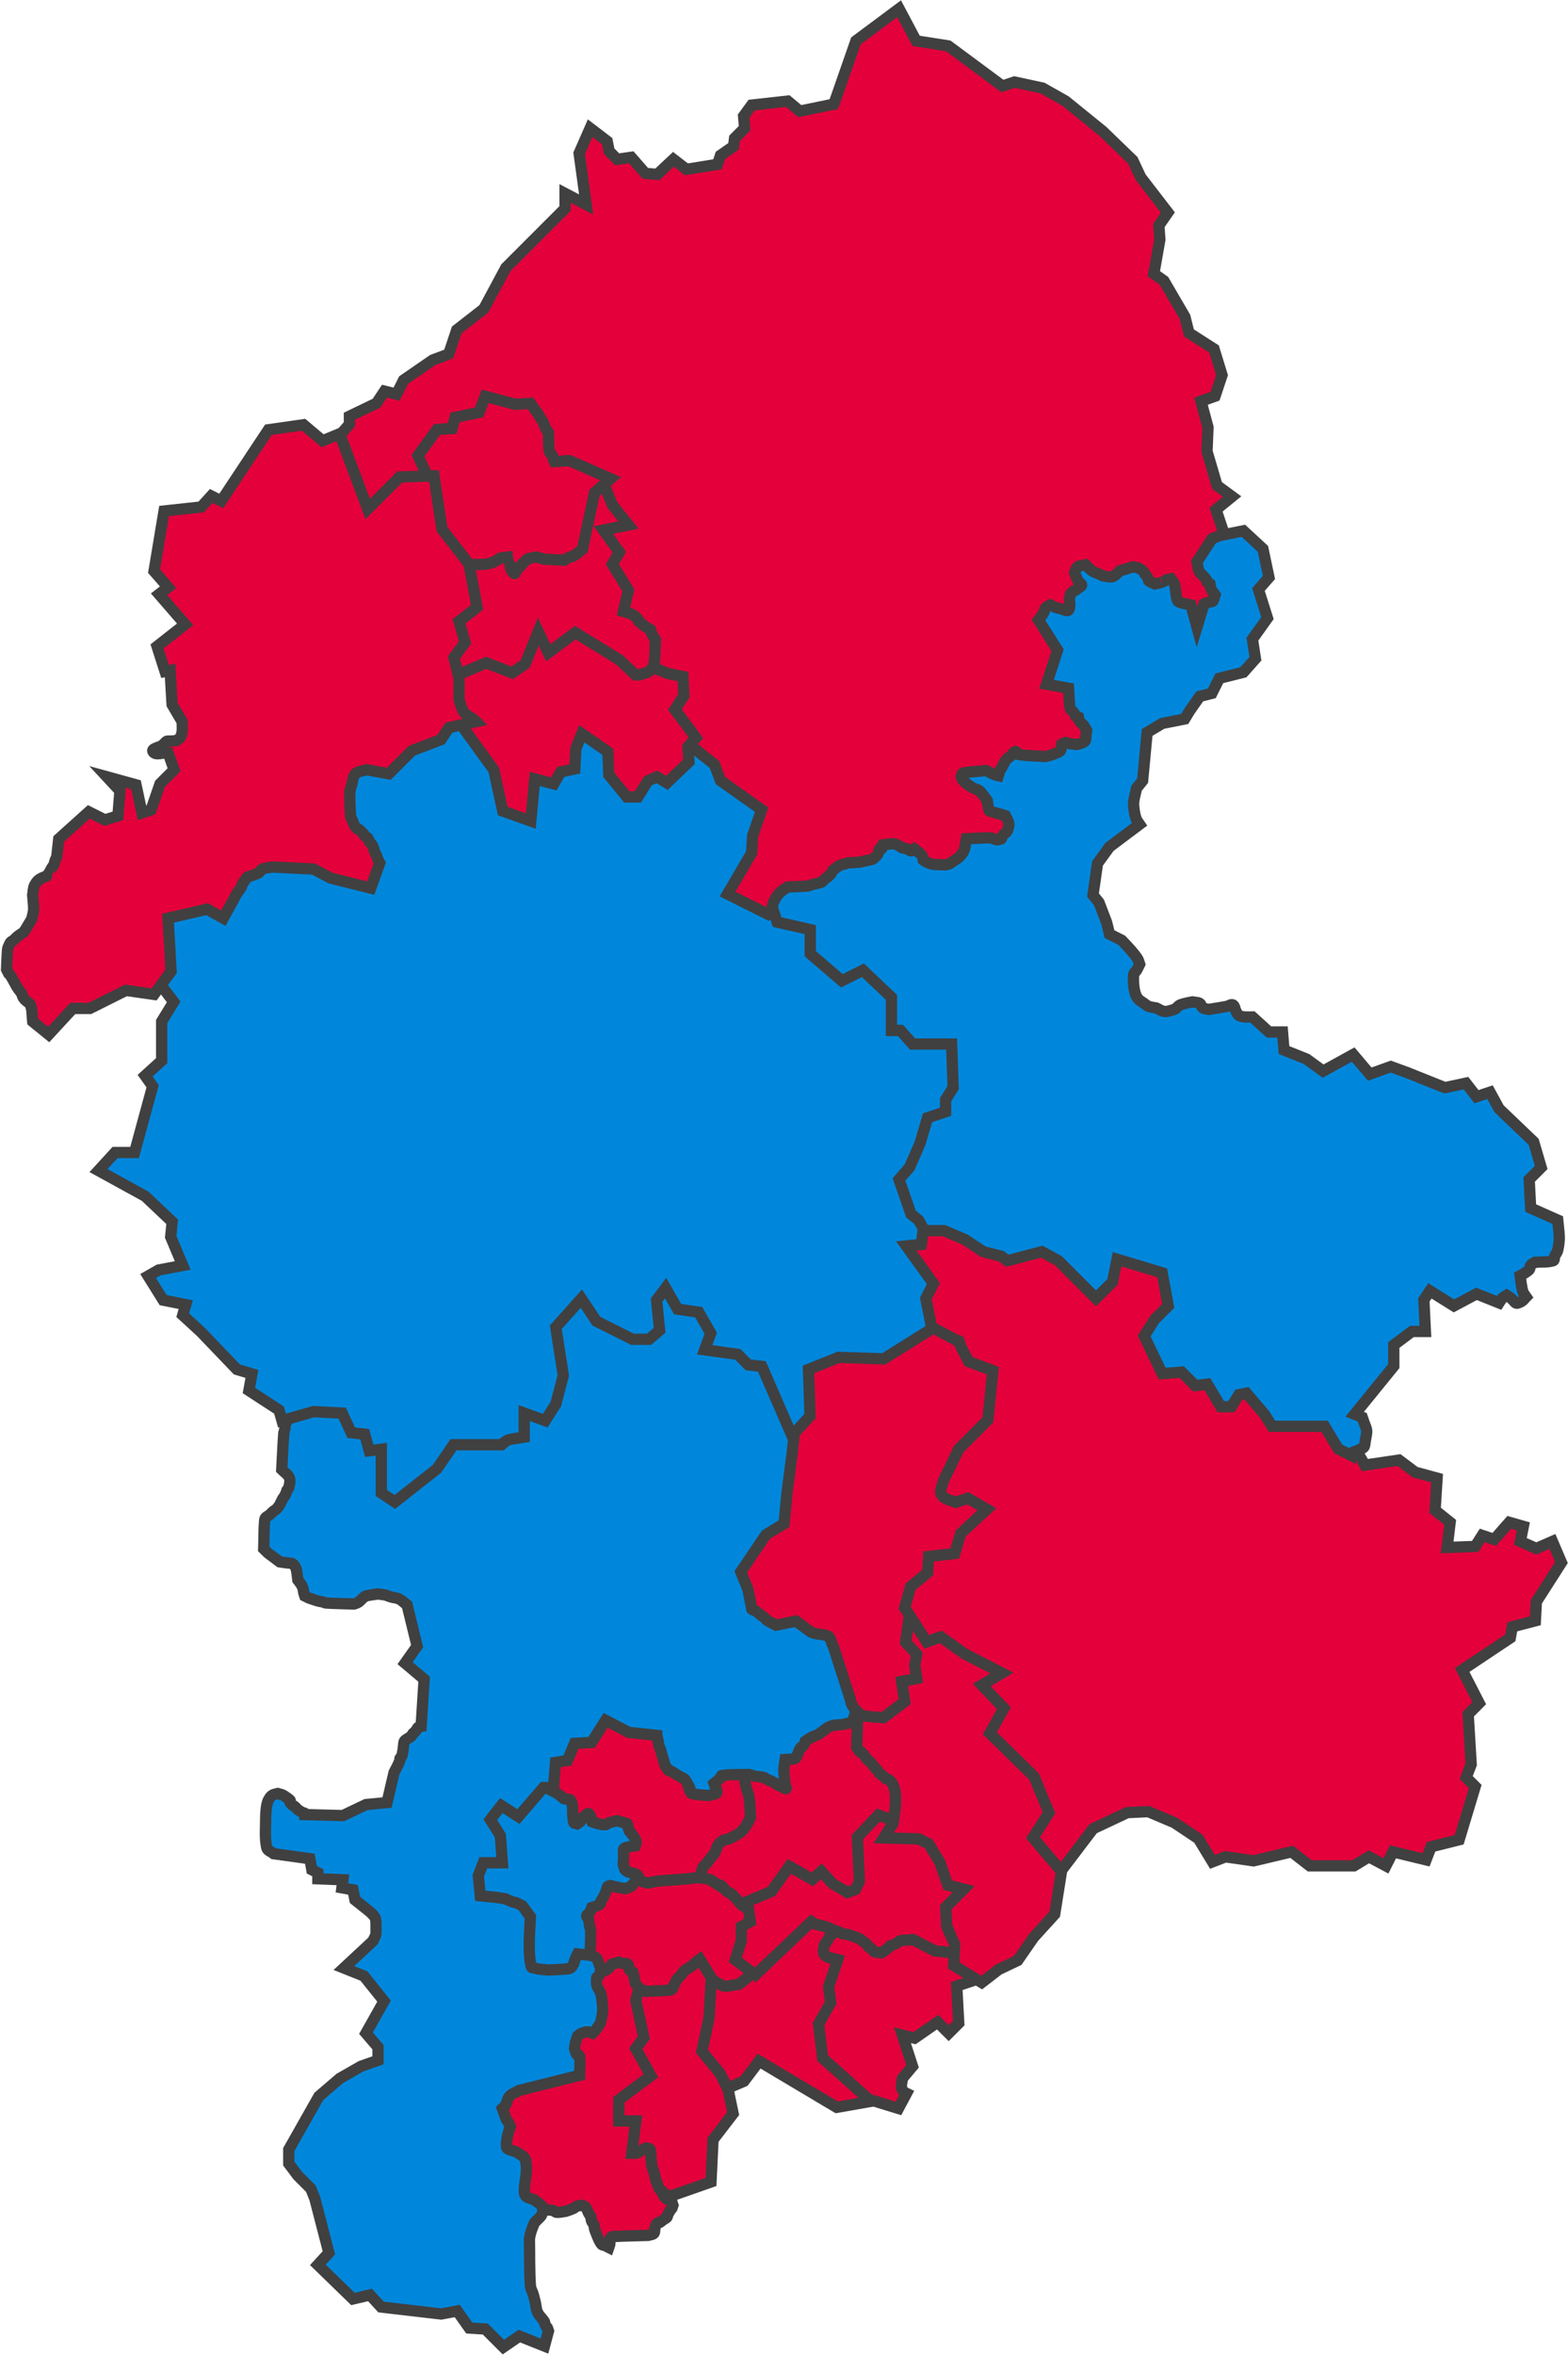
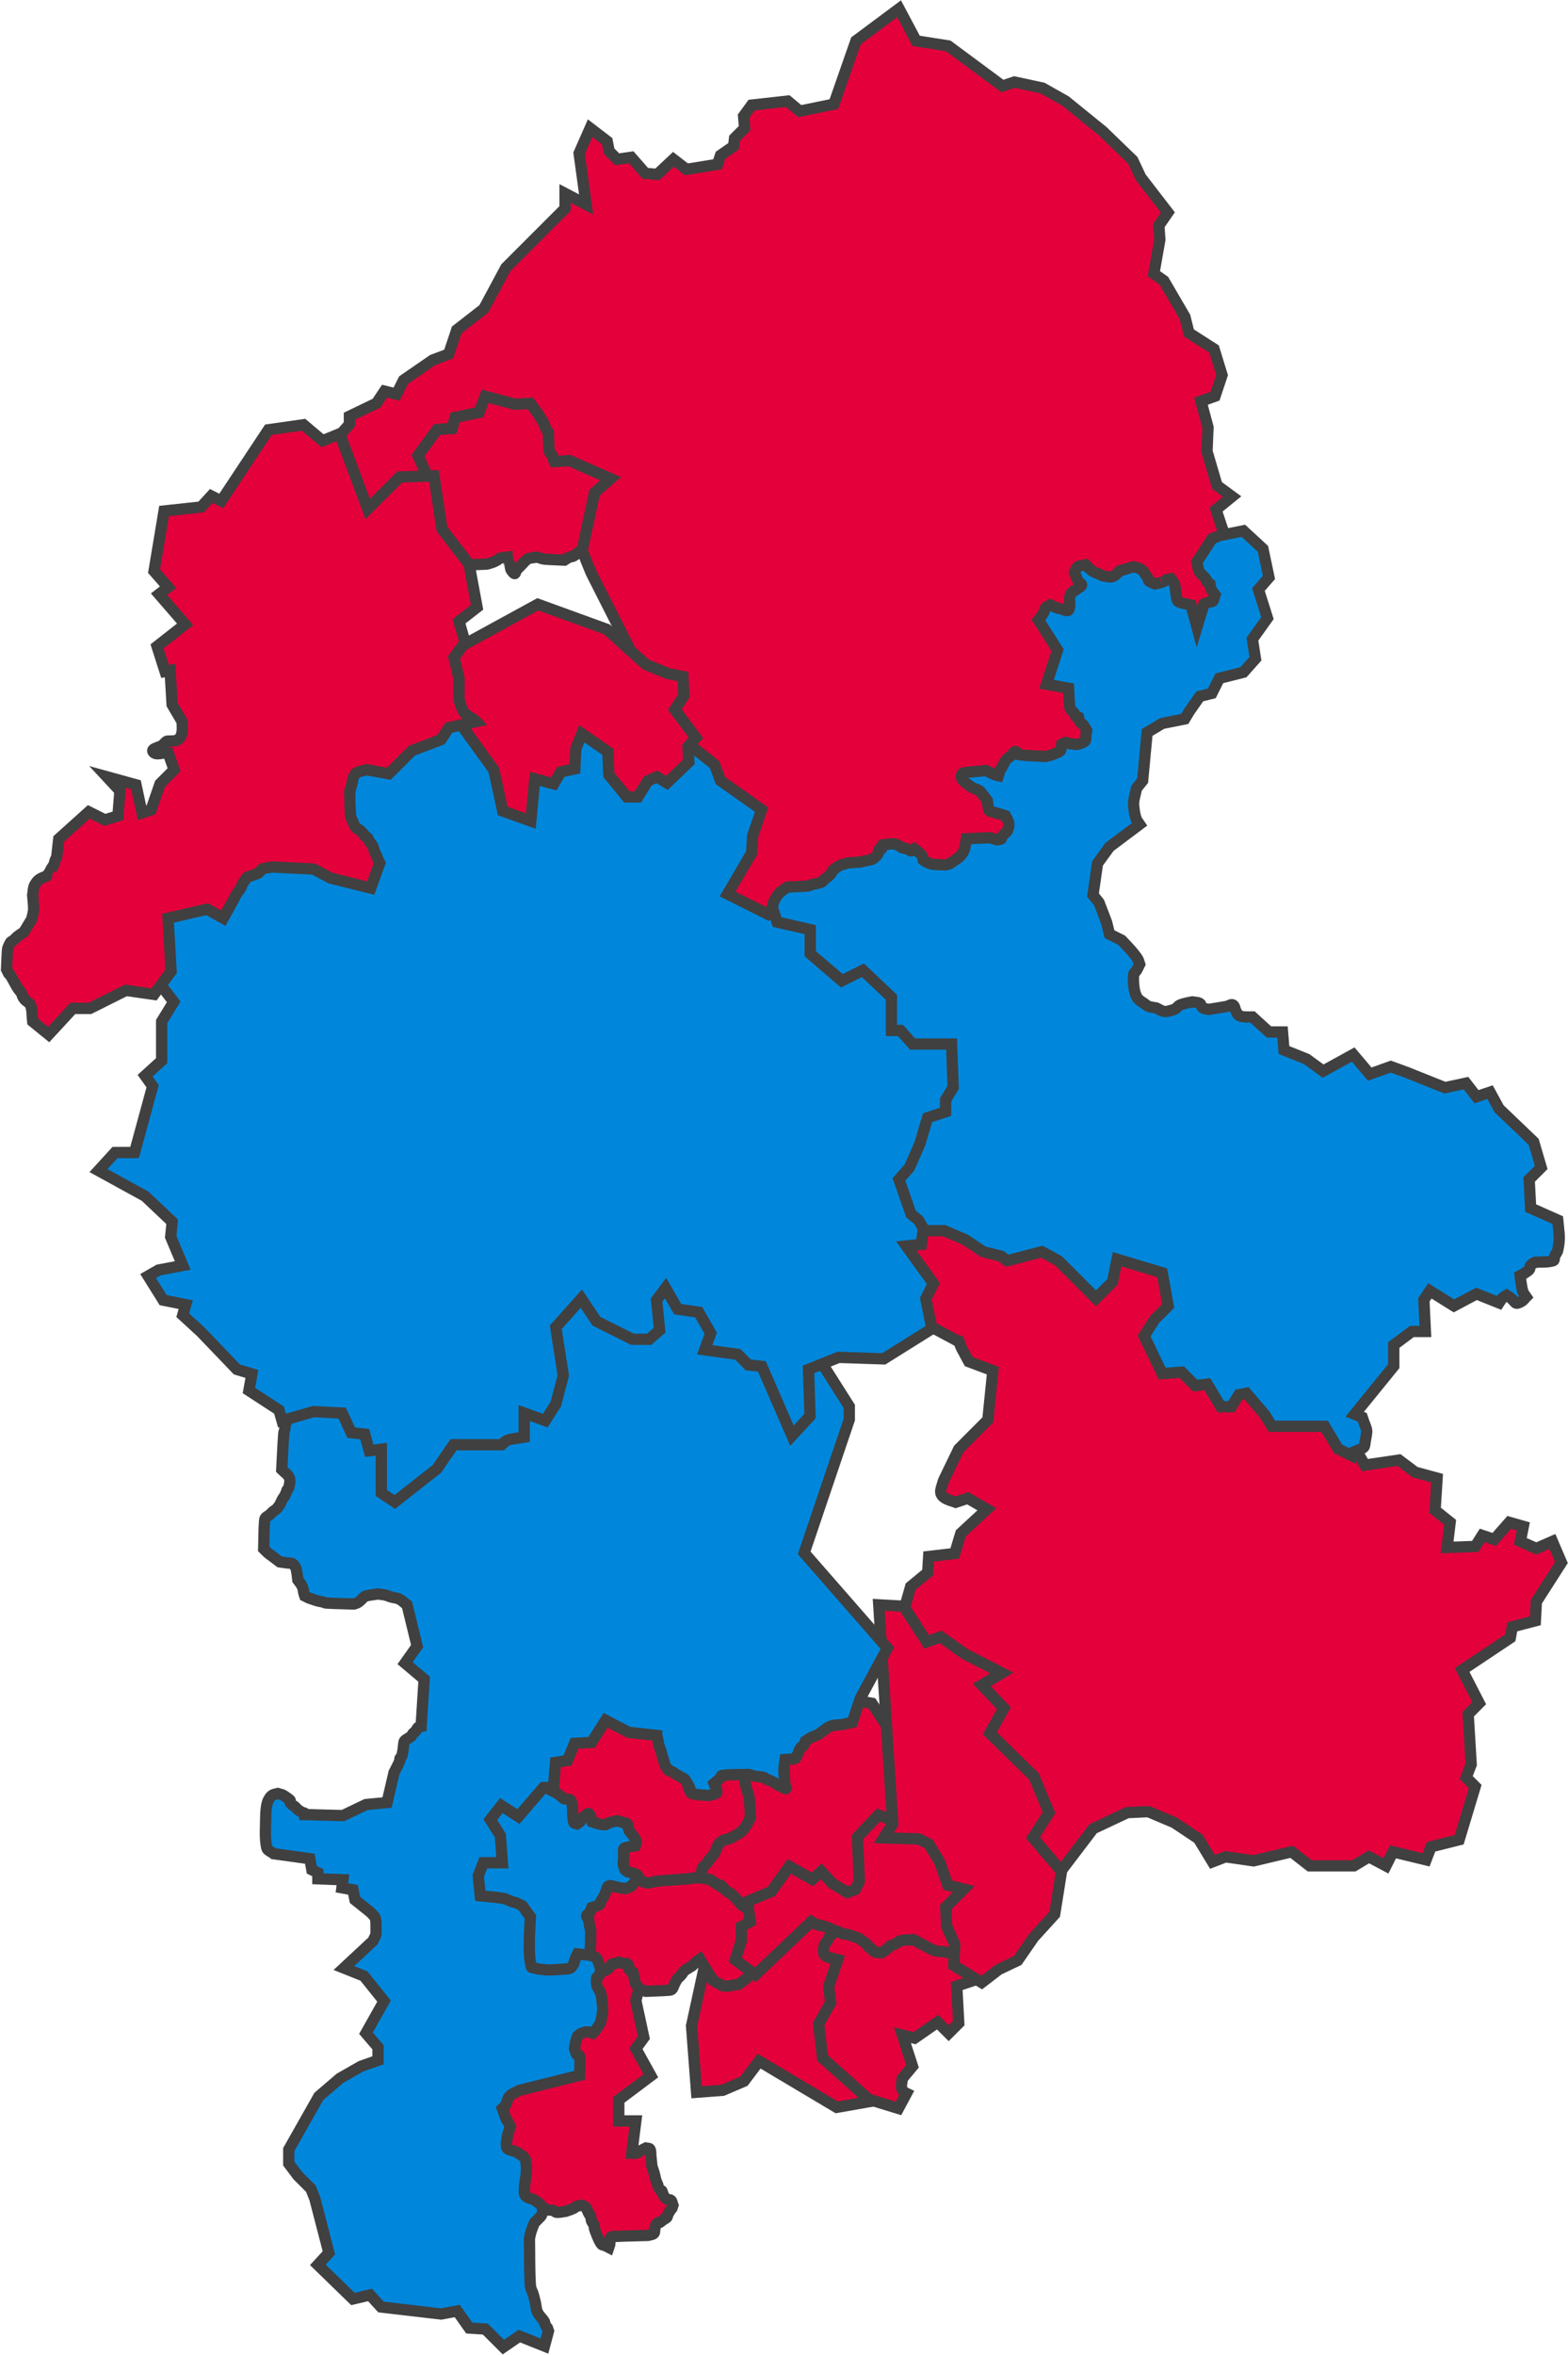
<svg xmlns="http://www.w3.org/2000/svg" width="1433" height="2151" xml:space="preserve" overflow="hidden">
  <defs>
    <clipPath id="clip0">
      <rect x="2107" y="76" width="1433" height="2151" />
    </clipPath>
  </defs>
  <g clip-path="url(#clip0)" transform="translate(-2107 -76)">
    <path d="M3006.16 1881.92 2981.36 1890.17 2983.2 1924.08 2974.01 1933.25 2963.9 1923.17 2942.78 1937.83 2931.75 1935.08 2940.94 1963.5 2931.75 1974.5C2931.45 1977.25 2930.62 1979.99 2930.83 1982.75 2930.94 1984.11 2931.79 1985.37 2932.67 1986.42 2933.38 1987.26 2935.43 1988.25 2935.43 1988.25L2928.08 2002 2892.25 1991 2834.37 1961.67C2815.54 1951.77 2818.21 1958.93 2816 1947.92L2819.67 1871.83 2824.27 1863.58 2852.75 1830.58 2924.4 1815 2985.95 1826 3008 1851.67 3006.16 1881.92Z" stroke="#404040" stroke-width="10.312" stroke-miterlimit="8" fill="#E4003B" fill-rule="evenodd" />
    <path d="M2767.56 1985.39 2786.91 1977.12 2800.73 1958.76 2871.67 2001 2903 1995.49 2858.78 1956 2855.09 1924.78 2866.15 1905.49 2864.3 1890.8 2872.6 1866C2869.22 1865.08 2865.59 1864.81 2862.46 1863.24 2858.18 1861.11 2859.55 1855.42 2860.62 1852.22 2861.1 1850.77 2862.57 1849.85 2863.38 1848.55 2864.11 1847.39 2864.31 1845.9 2865.22 1844.88 2866.82 1843.09 2868.91 1841.82 2870.75 1840.29 2871.37 1839.06 2871.69 1837.64 2872.6 1836.61 2873.33 1835.77 2879.59 1831.16 2880.89 1830.18L2817.31 1821 2750.98 1871.51 2739 1926.61 2743.61 1987.22 2767.56 1985.39Z" stroke="#404040" stroke-width="10.312" stroke-miterlimit="8" fill="#E4003B" fill-rule="evenodd" />
-     <path d="M2757.7 1871.8 2754.95 1919.53 2748.51 1949.82 2765.05 1970.02 2772.41 1984.7 2777 2006.73 2758.62 2030.6 2756.78 2069.15 2720.03 2082 2676.84 2069.15 2641 1998.47C2641.61 1967.26 2642.23 1936.05 2642.84 1904.84L2690.62 1859.87 2731.05 1836 2755.86 1841.51 2757.7 1871.8Z" stroke="#404040" stroke-width="10.312" stroke-miterlimit="8" fill="#E4003B" fill-rule="evenodd" />
    <path d="M2590.02 2094.15 2590.02 2094.15C2597.36 2094.45 2604.72 2094.28 2612.02 2095.06 2613.38 2095.21 2614.32 2096.79 2615.69 2096.9 2618.44 2097.11 2621.19 2096.29 2623.94 2095.98 2626.31 2095.19 2629.08 2094.32 2631.27 2093.23 2632.25 2092.74 2632.99 2091.78 2634.02 2091.39 2635.48 2090.85 2637.07 2090.78 2638.6 2090.48 2639.82 2091.09 2641.37 2091.28 2642.27 2092.31 2643.61 2093.85 2644.02 2096.02 2645.01 2097.81 2645.55 2098.78 2646.24 2099.65 2646.85 2100.57 2647.15 2102.09 2647.22 2103.69 2647.76 2105.15 2648.15 2106.18 2649.21 2106.87 2649.6 2107.9 2650.14 2109.36 2650.02 2111.01 2650.51 2112.49 2651.02 2114.02 2654.55 2123.87 2656.93 2126.25 2657.61 2126.93 2658.79 2126.78 2659.68 2127.17 2660.93 2127.7 2662.12 2128.39 2663.34 2129 2663.65 2128.08 2664.07 2127.2 2664.26 2126.25 2664.68 2124.13 2663.88 2121.56 2665.18 2119.83 2666.11 2118.58 2668.2 2118.99 2669.76 2118.91 2679.53 2118.38 2689.31 2118.3 2699.09 2117.99 2700.92 2117.38 2703.22 2117.53 2704.59 2116.16 2705.69 2115.06 2705.06 2113.07 2705.5 2111.57 2705.98 2110 2706.28 2108.25 2707.34 2106.99 2707.95 2106.24 2709.17 2106.38 2710.09 2106.07 2711.31 2105.15 2712.51 2104.21 2713.75 2103.32 2714.65 2102.68 2715.81 2102.34 2716.5 2101.48 2717.1 2100.73 2716.95 2099.58 2717.42 2098.73 2722.67 2089.27 2719.93 2096.7 2722 2090.48 2721.39 2088.95 2721.33 2087.05 2720.17 2085.89 2719.28 2085 2717.59 2085.6 2716.5 2084.97 2715.38 2084.33 2714.67 2083.14 2713.75 2082.22 2708.95 2070.22 2715.04 2083.69 2709.17 2074.88 2708.63 2074.08 2708.59 2073.04 2708.25 2072.13 2707.68 2070.59 2706.9 2069.12 2706.42 2067.55 2705.68 2065.14 2705.38 2062.6 2704.59 2060.21L2702.75 2054.71C2702.45 2051.65 2702.2 2048.58 2701.84 2045.53 2701.58 2043.39 2702.07 2040.95 2700.92 2039.11 2700.25 2038.04 2698.48 2038.5 2697.25 2038.2 2696.03 2038.81 2694.78 2039.37 2693.59 2040.03 2692.03 2040.9 2690.71 2042.27 2689.01 2042.78 2687.54 2043.22 2685.95 2042.78 2684.42 2042.78L2688.09 2013.43 2672.51 2013.43 2672.51 1994.17 2701.84 1972.16 2688.09 1947.39 2695.42 1937.3 2688.09 1903.36 2695.42 1875.85 2660.59 1852C2654.79 1852.31 2648.95 1852.22 2643.18 1852.92 2635.51 1853.85 2620.15 1858.31 2613.85 1861.17 2608.99 1863.39 2604.78 1866.83 2600.11 1869.43 2596.52 1871.42 2592.52 1872.66 2589.11 1874.93 2585.14 1877.58 2581.63 1880.88 2578.11 1884.1 2571.03 1890.6 2564.67 1896.89 2559.78 1905.2 2555.76 1912.04 2552.1 1919.09 2548.78 1926.29 2543.23 1938.37 2533.2 1962.98 2533.2 1962.98 2530.05 1991.37 2530.22 1981.23 2534.12 2023.52 2534.54 2028.12 2537.06 2043.99 2540.53 2049.2 2546.18 2057.68 2553.06 2062.55 2558.86 2070.3 2562.39 2075 2565.2 2079.47 2569.86 2083.14 2572.13 2084.92 2574.8 2086.12 2577.19 2087.73 2580.47 2089.91 2587.89 2093.08 2590.02 2094.15Z" stroke="#404040" stroke-width="10.312" stroke-miterlimit="8" fill="#E4003B" fill-rule="evenodd" />
    <path d="M2644.24 1879.41 2644.24 1879.41C2647.29 1878.8 2650.35 1878.25 2653.38 1877.57 2655.84 1877.03 2660.69 1875.74 2660.69 1875.74 2661.61 1875.13 2662.66 1874.68 2663.44 1873.9 2664.51 1872.82 2664.94 1871.12 2666.18 1870.23 2667.2 1869.5 2668.62 1869.66 2669.83 1869.32 2670.76 1869.05 2671.66 1868.71 2672.57 1868.4 2673.49 1868.71 2674.38 1869.11 2675.32 1869.32 2677.12 1869.72 2679.4 1869.01 2680.8 1870.23 2682.25 1871.51 2681.02 1874.67 2682.63 1875.74L2685.37 1877.57C2685.67 1878.8 2686.01 1880.01 2686.28 1881.24 2686.62 1882.76 2686.82 1884.32 2687.2 1885.83 2687.43 1886.77 2687.53 1887.81 2688.11 1888.58 2689.4 1890.31 2690.91 1891.93 2692.68 1893.17 2694.02 1894.11 2695.73 1894.39 2697.25 1895 2703.95 1894.69 2710.67 1894.6 2717.35 1894.08 2718.61 1893.99 2720.12 1894.06 2721.01 1893.17 2722.45 1891.72 2722.77 1889.46 2723.75 1887.66 2727.74 1880.33 2724.89 1885.57 2730.15 1879.41 2730.86 1878.57 2731.15 1877.38 2731.98 1876.66 2733.63 1875.2 2735.63 1874.21 2737.46 1872.99 2738.37 1872.38 2739.42 1871.93 2740.2 1871.15 2741.11 1870.23 2741.96 1869.24 2742.94 1868.4 2744.1 1867.41 2746.6 1865.65 2746.6 1865.65L2758.48 1884.91C2761.22 1886.44 2763.9 1888.09 2766.7 1889.5 2767.57 1889.93 2768.48 1890.47 2769.45 1890.41 2773.75 1890.16 2777.97 1889.19 2782.24 1888.58 2784.55 1886.84 2789.79 1882.99 2791.38 1881.24 2793.13 1879.3 2795.7 1874.79 2796.86 1872.07 2797.24 1871.18 2797.44 1870.22 2797.78 1869.32 2798.35 1867.78 2799.04 1866.28 2799.6 1864.73 2801.3 1860.04 2800.76 1858.99 2804.17 1855.56 2804.65 1855.08 2805.39 1854.95 2806 1854.64L2800.52 1778.51 2736.55 1762 2660.69 1773.01 2615 1816.12 2618.66 1883.99 2644.24 1879.41Z" stroke="#404040" stroke-width="10.312" stroke-miterlimit="8" fill="#E4003B" fill-rule="evenodd" />
    <path d="M2693.4 1783.79 2693.4 1783.79C2692.4 1785.58 2685.81 1798.36 2683.35 1799.34L2678.79 1801.17C2676.66 1800.87 2674.51 1800.68 2672.4 1800.26 2669.94 1799.76 2665.1 1798.43 2665.1 1798.43 2664.18 1798.73 2663.04 1798.66 2662.36 1799.34 2661.68 1800.02 2661.8 1801.19 2661.45 1802.09 2660.59 1804.24 2659.74 1806.41 2658.71 1808.49 2657.91 1810.08 2656.76 1811.47 2655.97 1813.06 2655.54 1813.93 2655.8 1815.19 2655.06 1815.81 2654.33 1816.42 2649.27 1818.05 2647.75 1818.55 2647.15 1820.08 2646.8 1821.74 2645.93 1823.13 2645.24 1824.22 2643.37 1824.59 2643.19 1825.87 2643 1827.22 2644.41 1828.31 2645.02 1829.53 2645.32 1831.67 2645.54 1833.81 2645.93 1835.94 2646.15 1837.17 2646.84 1838.34 2646.84 1839.6 2646.84 1846.92 2646.81 1854.28 2645.93 1861.55 2645.58 1864.43 2643.89 1866.98 2643.19 1869.79 2642.89 1871.01 2642.72 1872.27 2642.28 1873.45 2640.18 1879.05 2640.45 1875.12 2640.45 1878.94L2568.34 1889 2530 1813.06 2534.56 1735.3 2539.13 1727.98 2562.86 1691.38 2572.9 1687.72 2617.63 1674 2673.31 1693.21 2706.17 1751.77 2708 1762.74 2693.4 1783.79Z" stroke="#404040" stroke-width="10.312" stroke-miterlimit="8" fill="#0087DC" fill-rule="evenodd" />
    <path d="M2759 1790.51 2759 1790.51 2742.5 1791.42C2739.74 1791.63 2737.01 1792.11 2734.25 1792.34L2709.5 1794.17 2704 1795.08C2702.47 1795.36 2700.97 1796 2699.42 1796 2697.86 1796 2696.36 1795.39 2694.83 1795.08 2693.92 1794.47 2692.8 1794.09 2692.08 1793.25 2690.92 1791.9 2690.67 1789.85 2689.33 1788.67 2687.95 1787.47 2683 1786.4 2681.08 1785.93 2680.17 1785.32 2678.92 1785.03 2678.33 1784.09 2677.31 1782.46 2676.5 1778.6 2676.5 1778.6 2678.28 1764.39 2673.61 1764.71 2682 1763.03 2683.82 1762.67 2685.67 1762.42 2687.5 1762.12 2687.81 1761.2 2688.42 1760.33 2688.42 1759.37 2688.42 1756.7 2687.16 1754.95 2685.67 1752.96 2684.49 1751.39 2683.22 1749.91 2682 1748.38 2681.69 1747.46 2681.35 1746.56 2681.08 1745.63 2680.74 1744.42 2680.95 1742.95 2680.17 1741.97 2679.56 1741.21 2678.34 1741.33 2677.42 1741.05 2675.29 1740.41 2673.14 1739.83 2671 1739.22 2668.56 1739.83 2666.06 1740.26 2663.67 1741.05 2662.37 1741.48 2661.37 1742.88 2660 1742.88 2655.95 1742.88 2651.91 1741.41 2648.08 1740.14 2647.17 1737.69 2647.32 1734.51 2645.33 1732.81 2644.3 1731.92 2642.78 1733.85 2641.67 1734.64 2636.41 1738.39 2641.1 1736.12 2637.08 1740.14 2636.3 1740.92 2635.25 1741.36 2634.33 1741.97 2633.42 1741.66 2632.12 1741.86 2631.58 1741.05 2630.72 1739.76 2630.88 1738.02 2630.67 1736.47 2629.96 1731.3 2631.07 1725.63 2628.83 1720.91 2627.88 1718.9 2624.56 1719.68 2622.42 1719.07 2620.92 1717.88 2617.24 1714.72 2615.08 1713.58 2610.86 1711.34 2606.53 1709.31 2602.25 1707.17 2600.42 1706.25 2598.69 1705.07 2596.75 1704.42L2594 1703.51 2635.25 1643.06 2709.5 1622 2735.17 1628.41 2799.33 1653.14C2815.37 1661.68 2809.41 1656.79 2818.58 1665.96L2825 1686.11 2825 1715.41 2809.42 1763.03 2759 1790.51Z" stroke="#404040" stroke-width="10.312" stroke-miterlimit="8" fill="#E4003B" fill-rule="evenodd" />
    <path d="M2802.94 1827 2784.6 1816.01C2782.15 1813.26 2779.87 1810.37 2777.26 1807.77 2772.51 1803.02 2775.01 1806.83 2770.84 1803.19 2754.55 1788.95 2780.55 1809.35 2758.92 1794.94 2758 1794.33 2757.22 1793.43 2756.17 1793.11 2753.19 1792.2 2750.06 1791.89 2747 1791.28 2747.36 1789.49 2748.59 1782.37 2749.75 1781.2 2755.66 1775.3 2751.53 1779.91 2755.25 1774.79 2757.05 1772.32 2759.55 1770.27 2760.76 1767.46 2762.62 1763.11 2762.64 1760.89 2766.26 1758.31 2770.02 1755.62 2769.55 1757.07 2773.59 1755.56 2775.59 1754.81 2780.35 1751.98 2781.85 1750.98 2783.12 1750.13 2784.54 1749.4 2785.52 1748.23 2789.43 1743.54 2790.51 1741 2792.85 1736.32 2792.59 1731.86 2792.52 1721.25 2791.02 1715.26 2790.55 1713.38 2789.64 1711.64 2789.18 1709.76 2784 1688.19 2788.88 1698.24 2781.85 1685.95L2780.93 1680.45 2835.04 1620 2903.82 1631.91 2942.33 1690.53 2946 1699.69 2944.17 1758.31 2939.58 1767.46 2893.73 1816.92 2839.62 1816.92 2802.94 1827Z" stroke="#404040" stroke-width="10.312" stroke-miterlimit="8" fill="#E4003B" fill-rule="evenodd" />
    <path d="M2985.65 1860.72 2960.96 1857.96 2941.76 1847.86C2937.8 1848.17 2933.78 1848.04 2929.88 1848.78 2928.8 1848.98 2928.09 1850.07 2927.13 1850.62 2923.97 1852.43 2923.81 1852.34 2920.73 1853.37 2919.82 1854.29 2919.01 1855.33 2917.99 1856.13 2916.25 1857.48 2912.5 1859.8 2912.5 1859.8 2910.37 1859.49 2908.1 1859.68 2906.1 1858.88 2904.9 1858.4 2904.35 1856.96 2903.36 1856.13 2902.51 1855.42 2901.53 1854.9 2900.61 1854.29 2900.01 1853.37 2899.56 1852.32 2898.79 1851.53 2898.01 1850.75 2896.94 1850.34 2896.04 1849.7 2894.8 1848.81 2893.72 1847.69 2892.39 1846.94 2890.95 1846.14 2889.36 1845.67 2887.81 1845.11 2881.68 1842.87 2883.16 1843.41 2876.84 1842.35 2875.62 1841.74 2874.45 1841.02 2873.18 1840.52 2871.39 1839.8 2869.42 1839.55 2867.7 1838.68 2864.45 1837.05 2864.44 1836.83 2861.3 1835.92 2857.98 1834.97 2854.44 1834.46 2851.24 1833.17 2850.22 1832.76 2849.41 1831.95 2848.49 1831.33L2797.29 1880 2779 1866.23 2784.49 1848.78 2784.49 1835.92 2792.72 1831.33 2789.97 1812.97 2811.92 1803.79 2828.38 1780.83 2849.41 1792.77 2857.64 1785.42 2867.7 1796.44 2881.41 1804.7 2888.73 1801.95 2892.39 1794.6 2890.56 1754.2 2909.76 1734 2931.7 1742.26 3007.6 1765.22 3014 1834.09 2985.65 1860.72Z" stroke="#404040" stroke-width="10.312" stroke-miterlimit="8" fill="#E4003B" fill-rule="evenodd" />
-     <path d="M3078.17 1778.73 3070.87 1824.61 3051.68 1845.71 3037.07 1866.81 3019.71 1875.07 3004.18 1887 2978.61 1871.4 2979.52 1852.13 2972.21 1835.62 2971.3 1818.18 2987.74 1801.67 2973.12 1798 2965.82 1776.89 2955.77 1760.38 2946.63 1755.79 2914.66 1754.87 2922.88 1742.03C2922.86 1741.18 2930.71 1709.34 2919.23 1701.65 2918.43 1701.12 2917.4 1701.04 2916.49 1700.74 2915.58 1699.82 2914.74 1698.81 2913.75 1697.98 2912.91 1697.28 2911.79 1696.93 2911.01 1696.15 2910.23 1695.37 2909.89 1694.24 2909.18 1693.4 2908.36 1692.4 2907.28 1691.63 2906.44 1690.64 2905.45 1689.48 2904.72 1688.11 2903.7 1686.97 2901.97 1685.04 2899.65 1683.63 2898.22 1681.47 2897.61 1680.55 2897.17 1679.5 2896.39 1678.72 2887.87 1670.15 2897.31 1682.08 2890 1672.29 2890.31 1658.22 2890.91 1644.16 2890.91 1630.09L2910.1 1542 2976.78 1545.67 2989.57 1545.67 3059.9 1604.39 3059.9 1612.65 3080 1702.57 3078.17 1778.73Z" stroke="#404040" stroke-width="10.312" stroke-miterlimit="8" fill="#E4003B" fill-rule="evenodd" />
+     <path d="M3078.17 1778.73 3070.87 1824.61 3051.68 1845.71 3037.07 1866.81 3019.71 1875.07 3004.18 1887 2978.61 1871.4 2979.52 1852.13 2972.21 1835.62 2971.3 1818.18 2987.74 1801.67 2973.12 1798 2965.82 1776.89 2955.77 1760.38 2946.63 1755.79 2914.66 1754.87 2922.88 1742.03L2910.1 1542 2976.78 1545.67 2989.57 1545.67 3059.9 1604.39 3059.9 1612.65 3080 1702.57 3078.17 1778.73Z" stroke="#404040" stroke-width="10.312" stroke-miterlimit="8" fill="#E4003B" fill-rule="evenodd" />
    <path d="M2893.26 1627.31 2885.93 1649.3C2883.18 1649.91 2880.45 1650.63 2877.68 1651.13 2873.73 1651.85 2869.49 1651.45 2865.77 1652.96 2861.06 1654.88 2857.66 1659.32 2852.94 1661.21 2846.31 1663.86 2849.72 1662.13 2842.86 1666.7 2842.55 1667.62 2842.47 1668.65 2841.94 1669.45 2837.89 1675.53 2840.36 1668.96 2837.36 1674.95 2836.62 1676.42 2836.26 1678.06 2835.52 1679.53 2835.03 1680.51 2834.74 1681.93 2833.69 1682.28 2830.78 1683.25 2827.58 1682.89 2824.53 1683.19 2822.96 1694.17 2823.04 1690.65 2824.53 1707.01 2824.61 1707.97 2826.13 1709.08 2825.44 1709.76 2824.76 1710.44 2823.58 1709.24 2822.69 1708.84 2813.93 1704.95 2820.26 1707.17 2810.78 1702.43 2809.92 1702 2808.9 1701.95 2808.03 1701.51 2807.05 1701.02 2806.34 1700 2805.28 1699.68 2803.21 1699.06 2801 1699.12 2798.87 1698.77 2794.45 1698.03 2795.08 1698.11 2791.54 1696.93 2783.29 1697.24 2774.97 1696.72 2766.79 1697.85 2765.7 1698 2765.74 1699.82 2764.96 1700.6 2763.27 1702.29 2761.3 1703.65 2759.46 1705.18 2760.38 1707.93 2762.47 1710.54 2762.21 1713.42 2762.07 1714.97 2754.28 1716.11 2753.96 1716.17 2749.08 1715.56 2744.05 1715.66 2739.3 1714.34 2738.24 1714.04 2737.96 1712.58 2737.47 1711.59 2733.35 1703.36 2741.47 1716.41 2734.72 1704.26 2732.24 1699.8 2732.36 1701.02 2728.31 1698.77 2726.75 1697.9 2725.23 1696.96 2723.72 1696.02 2722.79 1695.43 2721.96 1694.68 2720.97 1694.19 2720.11 1693.75 2719.14 1693.58 2718.23 1693.27 2717 1691.44 2715.16 1689.89 2714.56 1687.77 2713.95 1685.64 2713.37 1683.49 2712.73 1681.36 2712.45 1680.44 2712.08 1679.54 2711.81 1678.61 2711.46 1677.4 2711.29 1676.14 2710.89 1674.95 2710.37 1673.39 2709.67 1671.9 2709.06 1670.37 2708.76 1668.54 2708.55 1666.69 2708.15 1664.87 2707.13 1660.32 2707.23 1663.57 2707.23 1661.21L2681.57 1658.46 2660.49 1647.47 2647.66 1667.62 2632.08 1668.54 2625.67 1684.11 2614.67 1685.94 2612.84 1708.84 2603.68 1708.84 2580.77 1735.41 2565.19 1725.33 2555.11 1738.16 2564.27 1752.81 2566.1 1777.55 2548.69 1777.55 2544.11 1789.46 2545.94 1807.78C2565.2 1809.8 2557.6 1808.65 2568.85 1810.52 2570.99 1811.44 2573.08 1812.48 2575.27 1813.27 2576.45 1813.7 2577.76 1813.72 2578.93 1814.19 2580.84 1814.95 2582.6 1816.02 2584.43 1816.94 2585.35 1818.16 2586.29 1819.36 2587.18 1820.6 2593.88 1829.98 2582.78 1815.04 2591.76 1827.01 2591.61 1832.46 2588.94 1861.61 2592.68 1872.82 2592.98 1873.73 2594.5 1873.47 2595.43 1873.73 2596.64 1874.08 2597.85 1874.47 2599.09 1874.65 2602.13 1875.08 2605.2 1875.26 2608.26 1875.56 2613.45 1875.26 2618.66 1875.12 2623.84 1874.65 2625.39 1874.51 2627.1 1874.56 2628.42 1873.73 2629.71 1872.92 2630.25 1871.29 2631.17 1870.07 2633.43 1863.28 2632.14 1866.3 2634.83 1860.91 2639.42 1861.52 2644.15 1861.41 2648.58 1862.74 2653.23 1864.13 2652.88 1865.97 2654.08 1869.15 2654.66 1870.69 2655.3 1872.21 2655.91 1873.73 2655.6 1875.87 2655.8 1878.14 2654.99 1880.14 2654.51 1881.35 2652.34 1881.6 2652.24 1882.89 2651.56 1892.54 2653.66 1890.63 2655.91 1896.63 2656.35 1897.81 2656.52 1899.08 2656.83 1900.3 2657.83 1910.34 2658.71 1912.01 2655.91 1923.2 2655.48 1924.93 2654.11 1926.27 2653.16 1927.78 2651.03 1931.18 2651.61 1930.25 2648.58 1933.28 2644.51 1931.92 2644.2 1931.38 2638.5 1933.28 2637.05 1933.76 2636.05 1935.11 2634.83 1936.02 2632.41 1943.28 2633.32 1939.62 2632.08 1947.02 2632.69 1948.85 2632.89 1950.88 2633.92 1952.51 2634.5 1953.45 2636.51 1953.26 2636.67 1954.34 2637.49 1960.09 2636.67 1965.95 2636.67 1971.75L2581.68 1985.49C2578.93 1987.02 2575.85 1988.06 2573.43 1990.07 2570.58 1992.45 2570.67 1996.33 2568.85 1999.23 2568.17 2000.33 2567.02 2001.06 2566.1 2001.98 2567.33 2005.34 2568.36 2008.77 2569.77 2012.06 2570.2 2013.07 2571.05 2013.85 2571.6 2014.8 2572.28 2015.99 2572.82 2017.25 2573.43 2018.47 2572.48 2021.34 2571.24 2024.58 2570.69 2027.63 2570.3 2029.75 2570.07 2031.9 2569.77 2034.04 2570.07 2035.57 2569.48 2037.64 2570.69 2038.62 2573.23 2040.7 2577.11 2040.46 2579.85 2042.29L2585.35 2045.95C2585.96 2046.87 2586.95 2047.62 2587.18 2048.7 2589.22 2058.23 2587.52 2063.38 2586.26 2073.43 2586.57 2076.18 2585.47 2079.5 2587.18 2081.68 2589.29 2084.36 2593.61 2084.21 2596.34 2086.26 2601.39 2090.04 2598.93 2087.93 2603.68 2092.67 2602.76 2095.42 2602.98 2098.86 2600.93 2100.91L2595.43 2106.41C2594.02 2109.92 2592.77 2112.79 2591.76 2116.49 2591.35 2117.99 2591.15 2119.54 2590.85 2121.07 2591.15 2135.42 2590.74 2149.8 2591.76 2164.12 2591.97 2167.01 2593.81 2169.56 2594.51 2172.37 2595.12 2174.81 2595.82 2177.23 2596.34 2179.69 2597.27 2184 2596.8 2185.96 2599.09 2189.77 2600.1 2191.45 2601.59 2192.79 2602.76 2194.35 2606.7 2199.6 2602.87 2194.56 2605.51 2199.85 2609.06 2206.95 2605.95 2198.44 2608.26 2205.34L2604.59 2219.08 2581.68 2209.92 2567.02 2220 2550.52 2203.51 2535.86 2202.59 2524.87 2187.02 2510.2 2189.77 2455.22 2183.36 2445.14 2172.37 2429.56 2176.03 2397.49 2144.88 2407.57 2133.89 2394.74 2084.42 2391.07 2075.26 2379.16 2063.35 2370.91 2052.36 2370.91 2039.54 2398.4 1990.99 2417.65 1974.5 2436.89 1963.51 2452.47 1958.01 2452.47 1946.1 2441.47 1933.28 2457.97 1903.96 2439.64 1881.06 2421.31 1873.73 2447.89 1849C2448.8 1846.56 2450.64 1844.28 2450.64 1841.67 2450.64 1826.86 2451.14 1828.43 2445.14 1822.43L2431.39 1811.44 2429.56 1802.28 2419.48 1800.45 2420.4 1793.12 2397.49 1792.2 2397.49 1786.71 2391.99 1783.96 2390.15 1773.88 2357.16 1769.3C2355.03 1767.47 2351.34 1766.56 2350.75 1763.81 2348.75 1754.55 2349.83 1744.88 2349.83 1735.41 2349.83 1732.64 2350.31 1723.25 2352.58 1719.84 2353.19 1718.92 2353.64 1717.87 2354.42 1717.09 2356.52 1714.98 2358.03 1715.04 2360.83 1714.34 2362.66 1714.95 2364.72 1715.1 2366.33 1716.17 2377.87 1723.87 2368.15 1718.91 2373.66 1724.42 2374.44 1725.19 2375.56 1725.54 2376.41 1726.25 2377.4 1727.08 2378.16 1728.17 2379.16 1729 2380 1729.7 2380.95 1730.28 2381.91 1730.83 2385.85 1733.08 2385.57 1731.23 2385.57 1733.58L2420.4 1734.49 2441.47 1724.42 2460.72 1722.58 2467.13 1695.1C2468.66 1692.05 2470.37 1689.08 2471.71 1685.94 2475.26 1677.66 2469.86 1686.43 2474.46 1679.53 2477.64 1663.63 2473.32 1668.38 2482.71 1662.12 2487.26 1655.3 2481.41 1663.68 2487.29 1656.63 2488 1655.78 2488.27 1654.57 2489.13 1653.88 2489.88 1653.28 2491.87 1652.96 2491.87 1652.96L2494.62 1609.91 2477.21 1595.25 2488.21 1579.68 2479.05 1542.12C2476.6 1540.29 2474.45 1537.99 2471.71 1536.63 2469.46 1535.5 2466.77 1535.59 2464.38 1534.79 2456.84 1532.28 2460.8 1533.23 2452.47 1532.05 2448.8 1532.66 2445.06 1532.92 2441.47 1533.88 2439.47 1534.41 2437.36 1537.3 2435.97 1538.46 2433.61 1540.43 2433.23 1540.29 2430.48 1541.21 2421.92 1540.9 2413.36 1540.84 2404.82 1540.29 2403.85 1540.23 2403 1539.61 2402.07 1539.37 2400.56 1539 2398.99 1538.87 2397.49 1538.46 2395.62 1537.95 2393.82 1537.24 2391.99 1536.63 2391.07 1536.32 2390.1 1536.14 2389.24 1535.71L2385.57 1533.88C2385.27 1532.96 2384.89 1532.07 2384.66 1531.13 2384.28 1529.62 2384.23 1528.03 2383.74 1526.55 2382.73 1523.53 2381.04 1521.73 2379.16 1519.22 2379.07 1518.53 2378.33 1510.25 2377.32 1508.23 2376.64 1506.86 2375.91 1505.31 2374.58 1504.56 2372.95 1503.66 2370.91 1503.93 2369.08 1503.65 2366.94 1503.32 2364.8 1503.04 2362.66 1502.73 2349.72 1492.78 2354.29 1497.11 2348 1490.82 2348.31 1481.97 2348.09 1473.08 2348.92 1464.26 2349.14 1461.83 2352.05 1460.88 2353.5 1459.68 2354.49 1458.85 2355.26 1457.77 2356.25 1456.93 2357.41 1455.94 2358.9 1455.32 2359.91 1454.18 2363.5 1450.15 2363.11 1449.04 2365.41 1445.02 2365.96 1444.06 2366.75 1443.26 2367.24 1442.27 2371.73 1433.31 2366.66 1441.31 2370.91 1434.94 2371.54 1431.79 2372.86 1428.03 2370.91 1424.87 2369.33 1422.29 2366.63 1420.59 2364.5 1418.45 2365.11 1407.46 2365.5 1396.46 2366.33 1385.48 2366.42 1384.22 2367 1383.05 2367.24 1381.81 2367.61 1379.99 2367.33 1377.98 2368.16 1376.32 2370.13 1372.38 2373.02 1368.97 2375.49 1365.32 2381.69 1356.19 2384.78 1349.98 2392.9 1343.34 2393.65 1342.73 2394.74 1342.73 2395.65 1342.42L2589.01 1251.73 2716.39 1227 2822.69 1272.8 2830.94 1278.3 2883.18 1360.74 2883.18 1372.65 2841.94 1494.49 2918 1581.51 2893.26 1627.31Z" stroke="#404040" stroke-width="10.312" stroke-miterlimit="8" fill="#0087DC" fill-rule="evenodd" />
-     <path d="M2939.31 1542.19 2934.72 1576.16 2944.83 1587.17 2942.99 1597.27 2944.83 1609.2 2931.04 1611.96 2933.8 1630.31 2914.5 1645C2908.07 1644.39 2901.54 1644.43 2895.2 1643.16 2893.7 1642.86 2892.68 1641.42 2891.52 1640.41 2888.54 1637.8 2886.73 1635.83 2885.09 1632.15 2884.58 1631 2884.48 1629.7 2884.17 1628.48L2868.55 1579.83C2864.85 1572.44 2866.83 1570.98 2861.2 1569.73 2853.82 1568.09 2857.78 1569.57 2851.09 1567.9 2850.15 1567.66 2848.33 1566.98 2848.33 1566.98L2834.55 1556.88 2816.17 1560.55C2813.41 1559.02 2810.52 1557.71 2807.89 1555.96 2806.81 1555.24 2806.14 1554.04 2805.14 1553.21 2804.29 1552.5 2803.26 1552.04 2802.38 1551.37 2800.81 1550.2 2799.45 1548.74 2797.79 1547.7 2792.15 1544.19 2796.82 1548.57 2794.11 1545.87L2790.43 1527.51 2784 1511.9 2806.98 1477.94 2823.52 1467.84 2826.27 1439.39 2830.87 1404.51 2836.38 1351.27 2846.49 1306.29 2915.42 1281.51 2923.69 1280.59 2988.02 1276 2997.21 1281.51 3036.73 1309.04 3043.16 1324.65 3045 1370.54 3045 1384.31 3042.24 1439.39 3039.49 1449.48 2999.05 1508.23 2939.31 1542.19Z" stroke="#404040" stroke-width="10.312" stroke-miterlimit="8" fill="#E4003B" fill-rule="evenodd" />
    <path d="M3344.3 1396.89 3354.38 1414.32 3385.54 1409.73 3400.2 1420.74 3420.36 1426.25 3418.53 1455.61 3432.28 1466.62 3429.53 1489.56 3455.19 1488.64 3461.6 1478.55 3472.6 1482.22 3486.35 1466.62 3499.18 1470.29 3496.43 1484.05 3511.09 1490.47 3525.75 1484.05 3534 1503.32 3511.09 1539.1 3510.17 1556.54 3489.1 1562.04 3487.26 1572.13 3443.27 1601.49 3458.85 1631.77 3448.77 1641.87 3451.52 1687.74 3446.94 1699.67 3455.19 1707.93 3440.52 1756.56 3414.86 1762.98 3410.28 1774.91 3380.04 1767.57 3373.62 1780.41 3358.05 1772.15 3344.3 1780.41 3303.98 1780.41 3287.48 1767.57 3252.66 1775.82 3227 1772.15 3215.08 1776.74 3202.25 1755.64 3180.26 1740.96 3156.43 1730.87 3137.19 1731.78 3106.03 1746.46 3076.7 1785 3051.04 1754.72 3065.7 1731.78 3051.96 1698.75 3011.63 1659.3 3024.46 1636.36 3004.3 1615.26 3022.63 1604.25 2988.72 1586.81 2966.73 1571.22 2953.9 1575.8 2933.74 1544.61 2939.24 1525.34 2954.82 1512.49 2955.73 1497.81 2979.56 1495.06 2985.06 1476.71 3008.89 1454.69 2991.47 1444.6 2980.48 1448.27C2977.54 1447.04 2967.17 1445.27 2966.73 1439.09 2966.53 1436.28 2967.88 1433.57 2968.56 1430.83 2968.8 1429.9 2969.48 1428.08 2969.48 1428.08L2983.23 1399.64 3009.8 1373.03 3014.38 1328.07 2992.39 1319.81 2985.97 1307.89C2982.17 1300.27 2985.04 1300.55 2981.39 1300.55L2943.82 1280.36 2887 1162 3115.19 1164.75 3281.98 1283.11 3303.06 1347.34 3344.3 1396.89Z" stroke="#404040" stroke-width="10.312" stroke-miterlimit="8" fill="#E4003B" fill-rule="evenodd" />
    <path d="M2951.76 1190.71 2949.01 1212.72 2935.26 1214.1 2960.01 1248.49 2953.13 1262.25 2958.63 1289.77 2914.64 1317.29 2873.4 1315.91 2845.9 1326.92 2847.27 1369.57 2830.78 1387.46 2803.28 1324.17 2790.91 1322.79 2781.28 1313.16 2751.04 1309.03 2756.54 1293.9 2745.54 1274.64 2726.29 1271.88 2715.29 1252.62 2707.05 1263.63 2709.8 1291.15 2700.17 1299.4 2685.05 1299.4 2652.05 1282.89 2638.31 1262.25 2614.94 1288.4 2621.81 1332.42 2621.81 1332.42 2614.94 1358.57 2605.31 1373.7 2586.06 1366.82 2586.06 1388.84C2581.02 1389.75 2575.8 1389.97 2570.94 1391.59 2568.77 1392.31 2565.44 1395.72 2565.44 1395.72L2521.45 1395.72 2506.33 1417.73 2467.83 1448 2455.46 1439.74 2455.46 1399.84 2444.46 1401.22 2440.34 1386.08 2427.96 1384.71 2419.72 1366.82 2393.59 1365.45 2364.72 1373.7 2361.97 1364.07 2334.48 1346.18 2337.23 1331.05 2323.48 1326.92 2290.49 1292.52 2273.99 1277.39 2276.74 1267.76 2256.12 1263.63 2242.37 1241.61 2251.99 1236.11 2273.99 1231.98 2262.99 1205.84 2264.36 1192.08 2239.62 1168.69 2197 1145.3 2212.12 1128.79 2229.99 1128.79 2246.49 1068.25 2239.62 1058.62 2254.74 1044.86 2254.74 1009.09 2265.74 991.201 2217.62 927.91 2319.36 823.342 2485.71 705.014 2498.08 699.511 2730.42 683 2814.28 769.682 2962.76 945.797 3001.25 1097.15 3004 1109.53 2993 1164.56 2951.76 1190.71Z" stroke="#404040" stroke-width="10.312" stroke-miterlimit="8" fill="#0087DC" fill-rule="evenodd" />
    <path d="M3215.85 566.372 3243.34 560.872 3261.21 577.37 3266.71 603.491 3257.09 614.49 3265.33 640.611 3265.33 640.611 3251.59 659.858 3254.34 677.731 3243.34 690.104 3221.35 695.603 3214.48 709.351 3203.48 712.101 3193.86 725.849 3189.74 732.723 3169.12 736.847 3155.37 745.096 3151.25 789.089 3145.75 795.963C3144.84 800.546 3143.26 805.045 3143 809.711 3142.86 812.27 3143.88 821.079 3145.75 824.834 3146.49 826.312 3147.59 827.584 3148.5 828.959L3137.51 837.207 3121.01 849.581 3110.02 864.703 3105.89 893.574 3111.39 900.448 3118.26 918.321 3121.01 929.319 3132.01 934.818C3132.54 935.406 3144.43 947.292 3147.13 952.691 3147.78 953.987 3148.04 955.44 3148.5 956.815 3147.59 958.648 3146.77 960.535 3145.75 962.314 3144.93 963.749 3143.11 964.79 3143 966.439 3142.69 971.106 3142.6 983.153 3147.13 988.435 3148.62 990.175 3150.76 991.228 3152.63 992.56 3153.97 993.52 3155.2 994.729 3156.75 995.309 3158.94 996.13 3161.33 996.226 3163.62 996.684 3170.62 1000.18 3170.34 1001.32 3180.12 998.059 3182.29 997.334 3183.5 994.816 3185.61 993.935 3189.1 992.481 3196.61 991.185 3196.61 991.185 3198.9 991.643 3201.45 991.4 3203.48 992.56 3204.92 993.38 3204.86 995.768 3206.23 996.684 3207.8 997.732 3209.9 997.601 3211.73 998.059 3217.23 997.142 3222.74 996.337 3228.22 995.309 3230.08 994.961 3232.03 993.09 3233.72 993.935 3235.55 994.851 3235.45 997.655 3236.47 999.434 3237.29 1000.87 3237.84 1002.64 3239.22 1003.56 3242.11 1005.49 3248.68 1004.93 3251.59 1004.93L3266.71 1018.68 3279.08 1018.68 3280.45 1035.18 3301.07 1043.43 3316.19 1054.43 3343.68 1039.3 3358.8 1057.18 3378.04 1050.3 3393.16 1055.8 3427.53 1069.55 3446.77 1065.42 3456.39 1077.8 3468.76 1073.67 3477.01 1088.8 3508.62 1119.04 3515.49 1142.41 3504.5 1153.41 3505.87 1179.53 3530.61 1190.53C3531.65 1201.89 3533.14 1207.1 3530.61 1218.03 3530.15 1220.02 3528.67 1221.64 3527.86 1223.53 3527.29 1224.86 3527.87 1227.22 3526.49 1227.65 3521.22 1229.27 3515.49 1228.57 3510 1229.03 3508.62 1229.94 3506.9 1230.48 3505.87 1231.78 3504.97 1232.91 3505.52 1234.87 3504.5 1235.9 3502.16 1238.24 3496.25 1241.4 3496.25 1241.4 3496.57 1243.63 3497.61 1253.28 3499 1256.52 3499.65 1258.04 3500.83 1259.27 3501.75 1260.65 3500.37 1262.02 3499.31 1263.81 3497.63 1264.77 3491.3 1268.38 3492.37 1265.66 3488 1262.02 3486.73 1260.96 3485.25 1260.19 3483.88 1259.27 3478.38 1262.94 3480.67 1260.65 3477.01 1266.15L3456.39 1257.9 3435.77 1268.89 3413.78 1255.15 3408.28 1263.4 3409.66 1292.27 3397.29 1292.27 3380.79 1304.64 3380.79 1323.89 3345.06 1367.88 3351.93 1370.63C3356.61 1384.66 3357.02 1379.75 3354.68 1392.63 3354.34 1394.49 3354.51 1396.67 3353.3 1398.13 3352.16 1399.5 3341.81 1403.1 3340.93 1403.62 3340.54 1403.86 3340.93 1404.54 3340.93 1405L3329.94 1399.5 3317.57 1378.88 3269.46 1378.88 3262.59 1367.88 3246.09 1348.63 3239.22 1350.01 3232.35 1361.01 3222.73 1361.01 3210.35 1340.38 3199.36 1341.76 3186.99 1329.39 3169.12 1330.76 3152.63 1296.39 3162.25 1281.27 3174.62 1268.89 3169.12 1238.65 3127.88 1226.28 3123.76 1246.9 3108.64 1262.02 3074.28 1227.65 3059.16 1219.4 3027.55 1227.65 3022.05 1223.53 3005.55 1219.4 2989.06 1208.4 2969.82 1200.15 2951.95 1200.15 2946.45 1190.53 2939.58 1185.03 2928.58 1153.41 2938.2 1142.41 2947.82 1120.42 2954.7 1097.04 2971.19 1091.55 2971.19 1080.55 2978.06 1069.55 2976.69 1029.68 2940.95 1029.68 2929.96 1017.31 2921.71 1017.31 2921.71 987.061 2895.59 962.314 2876.35 971.938 2847.49 947.191 2847.49 925.195 2817.25 918.321 2809 893.574 2917.59 743.721 3004.18 569.121 3136.13 543 3215.85 566.372Z" stroke="#404040" stroke-width="10.312" stroke-miterlimit="8" fill="#0087DC" fill-rule="evenodd" />
    <path d="M2408 484.664 2426.33 463.576 2426.33 456.242 2451.08 444.323 2458.42 433.32 2469.42 436.071 2475.83 423.235 2502.42 404.898 2517.08 399.397 2524.42 377.392 2549.17 358.138 2569.33 320.548 2623.42 266.453 2623.42 252.701 2642.67 262.786 2636.25 216.026 2646.33 193.105 2661.92 205.024 2663.75 214.193 2671.08 221.528 2683.92 219.694 2696.75 234.364 2707.75 235.28 2722.42 221.528 2734.33 230.696 2762.75 226.112 2765.5 217.86 2777.42 209.609 2778.33 202.274 2787.5 193.105 2786.58 182.103 2793.92 172.018 2826.92 168.35 2837.92 177.519 2869.08 171.101 2889.25 113.339 2928.67 84 2944.25 113.339 2973.58 117.923 3023.08 154.597 3034.08 150.93 3059.75 156.431 3080.83 168.35 3114.75 195.856 3142.25 222.444 3149.58 238.031 3174.33 270.121 3166.08 282.04 3167 294.876 3161.5 326.049 3170.67 332.467 3189.92 365.473 3193.58 380.143 3216.5 394.813 3223.83 418.651 3217.42 437.905 3204.58 442.489 3211 466.327 3210.08 488.331 3219.25 519.504 3233 529.59 3218.33 541.509 3225.67 563.513 3214.67 568.097 3200.92 589.185C3202.12 594.604 3201.53 596.621 3204.58 600.187 3205.71 601.5 3207.21 602.471 3208.25 603.855 3212.9 610.059 3207.07 605.513 3212.83 609.356 3213.14 610.884 3213.11 612.521 3213.75 613.94 3214.66 615.946 3217.42 619.441 3217.42 619.441 3216.81 621.275 3216.71 623.37 3215.58 624.942 3215.02 625.729 3213.76 625.593 3212.83 625.859 3207.78 627.303 3210.69 626.017 3207.33 627.693L3200.92 648.78 3195.42 628.61C3191.75 627.693 3187.89 627.348 3184.42 625.859 3183.4 625.425 3182.85 624.178 3182.58 623.109 3181.61 619.209 3181.49 615.14 3180.75 611.19 3180.17 608.078 3179.12 607.49 3177.08 604.772 3168.24 606.54 3176.04 604.374 3169.75 607.522 3167.87 608.462 3164.16 609.007 3162.42 609.356 3160.58 608.439 3158.47 607.939 3156.92 606.605 3156.18 605.976 3156.48 604.694 3156 603.855 3155.24 602.528 3154.14 601.431 3153.25 600.187 3152.61 599.291 3152.25 598.154 3151.42 597.437 3147.81 594.348 3146.55 594.631 3142.25 593.769 3140.42 594.38 3138.6 595.047 3136.75 595.603 3125.24 599.057 3139.58 594.356 3130.33 597.437 3128.53 599.237 3125.66 602.558 3123 602.938 3120.26 603.329 3117.5 602.327 3114.75 602.021 3113.53 601.41 3112.33 600.742 3111.08 600.187 3109.58 599.519 3107.94 599.153 3106.5 598.354 3103.66 596.775 3101.41 594.184 3099.17 591.936 3092.88 593.509 3092.31 591.903 3090 596.52 3089.57 597.384 3089.39 598.354 3089.08 599.27 3090.31 602.021 3091.23 604.922 3092.75 607.522 3093.4 608.642 3095.5 608.976 3095.5 610.273 3095.5 611.569 3093.79 612.245 3092.75 613.023 3083.64 619.858 3091.91 612.027 3085.42 618.524 3085.11 619.747 3084.66 620.941 3084.5 622.192 3084.04 625.843 3085.75 630.218 3083.58 633.194 3082.31 634.942 3079.28 632.73 3077.17 632.277 3071.37 631.034 3071.55 630.845 3067.08 628.61 3065.86 629.221 3064.47 629.568 3063.42 630.443 3061.17 632.32 3061.83 633.62 3060.67 635.945 3060.17 636.93 3059.47 637.798 3058.83 638.695 3057.95 639.939 3056.08 642.362 3056.08 642.362L3073.5 669.868 3063.42 701.041 3083.58 704.708C3083.89 709.904 3084.01 715.114 3084.5 720.295 3084.62 721.549 3084.79 722.868 3085.42 723.962 3086.06 725.088 3087.41 725.658 3088.17 726.713 3091.71 731.67 3087.8 729.647 3092.75 731.297 3093.06 732.52 3093 733.896 3093.67 734.964 3094.58 736.43 3096.27 737.267 3097.33 738.632 3098.43 740.039 3099.17 741.688 3100.08 743.216 3098.42 752.391 3101.14 752.675 3094.58 755.135 3093.4 755.578 3092.14 755.746 3090.92 756.052 3088.47 755.746 3086.01 755.576 3083.58 755.135 3082.63 754.962 3081.79 754.082 3080.83 754.218 3079.48 754.411 3078.39 755.441 3077.17 756.052 3076.86 757.886 3077.08 759.891 3076.25 761.553 3075.76 762.539 3074.5 762.931 3073.5 763.387 3068.3 765.752 3067.1 765.904 3062.5 767.054 3054.25 766.443 3045.91 766.581 3037.75 765.221 3036.47 765.007 3036.28 762.287 3035 762.47 3033.29 762.714 3032.63 764.999 3031.33 766.137 3030.18 767.144 3028.75 767.808 3027.67 768.888 3024.75 771.81 3025.02 772.834 3023.08 776.223 3019.6 782.325 3022.62 774.87 3019.42 784.474 3018.19 784.169 3016.91 784.042 3015.75 783.558 3013.23 782.506 3008.42 779.89 3008.42 779.89 3002 780.501 2995.56 780.924 2989.17 781.724 2988.21 781.844 2987.1 781.957 2986.42 782.641 2985.73 783.324 2985.81 784.474 2985.5 785.391 2985.81 786.308 2985.88 787.338 2986.42 788.142 2988.28 790.935 2996.31 796.025 2997.42 796.393 2999.45 797.071 3001.37 797.444 3002.92 799.144 3005.26 801.722 3009.33 807.396 3009.33 807.396 3009.64 809.535 3009.83 811.694 3010.25 813.814 3010.44 814.761 3010.38 816.003 3011.17 816.564 3012.74 817.688 3014.83 817.787 3016.67 818.398 3023.26 820.596 3015.03 817.929 3023.08 820.232 3024.01 820.497 3024.92 820.843 3025.83 821.148 3028.64 826.768 3030.4 827.793 3027.67 834.901 3027.05 836.515 3025.04 837.185 3024 838.569 3020.13 843.732 3024.85 841.565 3018.5 843.153 3017.28 842.847 3016.04 842.582 3014.83 842.236 3013.9 841.97 3013.05 841.319 3012.08 841.319 3004.74 841.319 2997.42 841.93 2990.08 842.236 2989.47 845.598 2989.27 849.06 2988.25 852.321 2987.5 854.716 2984.82 858.047 2982.75 859.656 2981.01 861.009 2979.08 862.101 2977.25 863.324 2976.33 863.935 2975.57 864.89 2974.5 865.157L2970.83 866.074C2961.57 865.412 2959.98 866.608 2953.42 863.324 2952.43 862.831 2951.58 862.101 2950.67 861.49 2950.36 860.267 2950.42 858.891 2949.75 857.823 2948.35 855.588 2944.5 852.971 2942.42 851.405 2941.5 852.016 2940.77 853.238 2939.67 853.238 2938.3 853.238 2937.3 851.837 2936 851.405 2934.52 850.912 2932.94 850.793 2931.42 850.488 2929.39 849.139 2926.56 846.975 2924.08 846.82 2920.71 846.61 2917.36 847.431 2914 847.737 2911 856.729 2915.86 844.027 2910.33 852.321 2909.63 853.37 2910.12 854.94 2909.42 855.989 2908.22 857.787 2906.56 859.276 2904.83 860.573 2903.8 861.349 2897.88 862.322 2897.5 862.407 2888.53 864.401 2899.64 862.877 2881.92 864.241 2881 864.546 2880.1 864.892 2879.17 865.157 2877.96 865.503 2876.65 865.562 2875.5 866.074 2873.87 866.798 2872.32 867.731 2870.92 868.825 2864.49 873.825 2869.77 870.887 2864.5 876.16 2863.42 877.24 2861.99 877.916 2860.83 878.91 2859.85 879.754 2859.16 880.941 2858.08 881.661 2857.28 882.197 2856.27 882.323 2855.33 882.578 2852.9 883.241 2850.39 883.614 2848 884.411 2847.08 884.717 2846.21 885.244 2845.25 885.328 2839.15 885.858 2833.03 885.939 2826.92 886.245 2825.08 887.468 2823.14 888.536 2821.42 889.912 2819.06 891.798 2817.38 893.773 2815.92 896.33 2814.75 898.371 2813.74 900.463 2813.17 902.748 2812.79 904.26 2812.95 905.939 2812.25 907.333L2808.58 911 2771.92 892.663 2793.92 855.072 2794.83 839.486 2803.08 815.647 2765.5 789.059 2760 774.389 2719.67 742.299 2647.25 599.27 2618.83 529.59 2567.5 479.163 2524.42 499.334 2483.17 556.178 2414.42 572.682C2414.72 555.873 2415.03 539.064 2415.33 522.255 2415.03 510.947 2414.72 499.639 2408 484.664Z" stroke="#404040" stroke-width="10.312" stroke-miterlimit="8" fill="#E4003B" fill-rule="evenodd" />
    <path d="M2697.27 683 2717.39 691.25 2731.11 694 2732.02 711.417 2723.79 724.25 2743 749.917 2735.68 758.167 2736.6 771.917 2716.48 791.167 2707.33 785.667 2699.1 789.333 2689.95 804 2679.89 804 2663.43 783.833 2662.51 762.75 2638.73 746.25 2633.24 760 2632.33 778.333 2619.52 781.083 2613.12 792.083 2595.74 787.5 2592.09 826 2566.48 816.833 2558.24 779.25 2524.4 732.5 2518 672 2598.49 628 2661.6 650.917 2697.27 683Z" stroke="#404040" stroke-width="10.312" stroke-miterlimit="8" fill="#E4003B" fill-rule="evenodd" />
-     <path d="M2658.42 517 2666.65 537.213 2681.29 555.589 2658.42 560.183 2673.06 580.396 2666.65 591.421 2681.29 615.31 2676.72 634.604C2679.22 635.441 2685.12 636.611 2687.7 639.198 2694.93 646.46 2686.22 639.629 2693.19 645.63 2696.15 648.182 2698.01 649.086 2701.42 651.142 2701.73 652.061 2701.96 653.008 2702.34 653.899 2703.73 657.162 2704.16 657.562 2706 660.33 2705.7 667.068 2705.6 673.818 2705.08 680.543 2704.99 681.802 2704.67 683.058 2704.17 684.218 2703.74 685.233 2703.04 686.127 2702.34 686.975 2701.51 687.973 2700.73 689.1 2699.59 689.731 2697.91 690.672 2695.93 690.956 2694.1 691.569 2690.2 692.875 2692.32 692.487 2687.7 692.487L2673.06 678.706 2632.79 653.899 2608.08 672.274 2598.93 652.98 2587.04 682.381 2575.14 690.65 2551.35 681.462 2512 698 2512 566.614 2596.19 517.919 2658.42 517Z" stroke="#404040" stroke-width="10.312" stroke-miterlimit="8" fill="#E4003B" fill-rule="evenodd" />
    <path d="M2498.17 512.37 2489 492.171 2506.42 468.299 2520.17 467.381 2522.92 457.281 2544.92 452.69 2550.42 438 2577.92 445.345 2591.67 444.427C2603.43 460.623 2595.41 448.962 2601.75 459.117 2602.33 460.053 2603.09 460.885 2603.58 461.872 2604.02 462.738 2604.12 463.737 2604.5 464.626 2605.9 467.888 2606.33 468.287 2608.17 471.053 2608.47 476.868 2608.09 482.761 2609.08 488.498 2609.34 490.006 2611.15 490.802 2611.83 492.171 2612.4 493.299 2612.35 494.646 2612.75 495.844 2612.97 496.493 2613.36 497.068 2613.67 497.68L2627.42 496.762 2665 513.288 2650.33 526.143 2639.33 577.559C2636.58 579.701 2634.05 582.157 2631.08 583.986 2630.01 584.648 2628.57 584.392 2627.42 584.904 2625.79 585.629 2624.36 586.74 2622.83 587.659 2616.72 587.352 2610.6 587.249 2604.5 586.74 2602.97 586.613 2599.67 585.436 2598.08 584.904 2595.94 585.21 2593.79 585.398 2591.67 585.822 2590.72 586.012 2589.67 586.136 2588.92 586.74 2586.55 588.633 2584.64 591.025 2582.5 593.168L2578.83 596.84C2577.85 599.8 2578.03 602.146 2574.25 596.84 2573.52 595.813 2573.68 594.381 2573.33 593.168 2571.53 586.839 2573.15 594.846 2571.5 584.904 2569.06 585.21 2566.54 585.173 2564.17 585.822 2563.1 586.113 2562.37 587.111 2561.42 587.659 2558.97 589.058 2557.57 589.677 2555 590.413 2553.79 590.76 2552.59 591.268 2551.33 591.331 2540.34 591.882 2529.33 591.943 2518.33 592.249 2514.12 594.359 2516.03 594.086 2512.83 594.086L2493.58 541.751 2498.17 512.37Z" stroke="#404040" stroke-width="10.312" stroke-miterlimit="8" fill="#E4003B" fill-rule="evenodd" />
    <path d="M2503.58 510.722 2510.91 559.276 2535.67 591.341 2543 630.734 2526.5 643.559 2532 662.798 2521.91 676.539 2526.5 695.778 2526.5 715.016C2527.33 717.503 2529.28 725.355 2532 727.842 2534.43 730.074 2537.5 731.507 2540.25 733.339 2540.97 733.818 2541.47 734.56 2542.08 735.171L2517.33 740.668 2509.99 751.661 2483.41 761.738 2462.32 782.809 2442.15 779.145C2439.09 780.061 2435.79 780.381 2432.98 781.893 2431.63 782.617 2430.82 784.148 2430.23 785.558 2429.26 787.882 2429.09 790.465 2428.39 792.886L2426.56 799.299C2426.87 806.934 2426.69 814.602 2427.48 822.202 2427.62 823.561 2428.76 824.619 2429.31 825.867 2429.98 827.369 2430.27 829.053 2431.15 830.447 2433.65 834.449 2433.69 832.073 2436.65 835.028 2444.27 842.644 2436.85 837.298 2443.06 841.441 2443.68 842.662 2444.17 843.947 2444.9 845.105 2445.71 846.4 2446.96 847.404 2447.65 848.77 2448.51 850.497 2448.76 852.473 2449.48 854.266 2449.99 855.535 2450.78 856.676 2451.32 857.931 2451.7 858.818 2451.85 859.792 2452.23 860.679 2452.77 861.934 2454.07 864.344 2454.07 864.344L2445.81 887.247 2409.14 878.086 2393.55 869.84 2355.96 868.008C2352.91 868.619 2349.66 868.614 2346.8 869.84 2345.21 870.521 2344.62 872.635 2343.13 873.505 2341.75 874.305 2335.73 876.275 2333.04 877.169 2332.42 877.999 2329.13 882.243 2328.46 883.582 2328.03 884.446 2328.03 885.496 2327.54 886.331 2325.88 889.184 2323.52 891.621 2322.04 894.576L2320.21 898.24 2311.04 914.73 2296.37 906.485 2260.61 914.73 2263.36 963.284 2247.78 984.355 2222.1 980.691 2189.1 997.181 2173.51 997.181 2151.51 1021 2136.84 1009.09C2136.23 1004.2 2136.69 999.06 2135 994.432 2134.12 991.997 2131.23 990.873 2129.5 988.936 2128.77 988.113 2128.16 987.172 2127.67 986.187 2127.24 985.324 2127.23 984.278 2126.75 983.439 2125.99 982.113 2124.89 981.017 2124 979.775 2123.36 978.879 2122.72 977.977 2122.17 977.026 2120.58 974.31 2119.23 971.459 2117.58 968.781 2111.24 958.474 2118 971.446 2113 961.452 2113.31 955.345 2113.39 949.222 2113.92 943.13 2114.03 941.851 2116.15 937.335 2116.67 936.717 2117.37 935.871 2118.57 935.59 2119.42 934.885 2120.41 934.055 2121.18 932.98 2122.17 932.136 2124.16 930.432 2126.41 929.006 2128.59 927.556 2129.2 926.64 2129.84 925.745 2130.42 924.807 2132.29 921.775 2135.92 915.646 2135.92 915.646 2136.53 913.225 2137.75 908.731 2137.75 906.485 2137.75 902.199 2137.14 897.935 2136.84 893.659 2137.45 890.606 2137.21 887.251 2138.67 884.498 2141.73 878.732 2144.74 878.224 2149.67 876.253 2154.93 869.247 2150.23 875.967 2154.26 868.924 2154.8 867.969 2155.64 867.182 2156.09 866.176 2156.88 864.411 2157.06 862.406 2157.93 860.679L2158.84 858.847 2160.68 842.357 2188.18 817.622 2202.85 824.951 2214.77 821.286 2216.6 798.383 2204.68 785.558 2231.27 792.886 2236.77 818.538 2245.03 815.789 2253.28 791.97 2266.11 779.145 2260.61 763.571C2256.03 763.265 2249.29 766.547 2246.86 762.655 2244.88 759.494 2253.39 758.878 2256.03 756.242 2260.95 751.323 2257.49 753.622 2267.95 752.577 2269.17 751.661 2270.77 751.099 2271.61 749.829 2274.41 745.632 2273.45 739.628 2273.45 735.171L2264.28 719.597 2262.45 688.449 2257.86 689.365 2250.53 666.462 2276.2 646.308 2252.36 618.824 2260.61 612.411 2247.78 597.753 2256.94 542.786 2290.87 539.122 2300.04 529.044 2309.2 533.625 2352.3 468.581 2384.39 464 2401.81 478.658 2417.39 472.245 2443.06 540.954 2472.4 511.638 2503.58 510.722Z" stroke="#404040" stroke-width="10.312" stroke-miterlimit="8" fill="#E4003B" fill-rule="evenodd" />
  </g>
</svg>